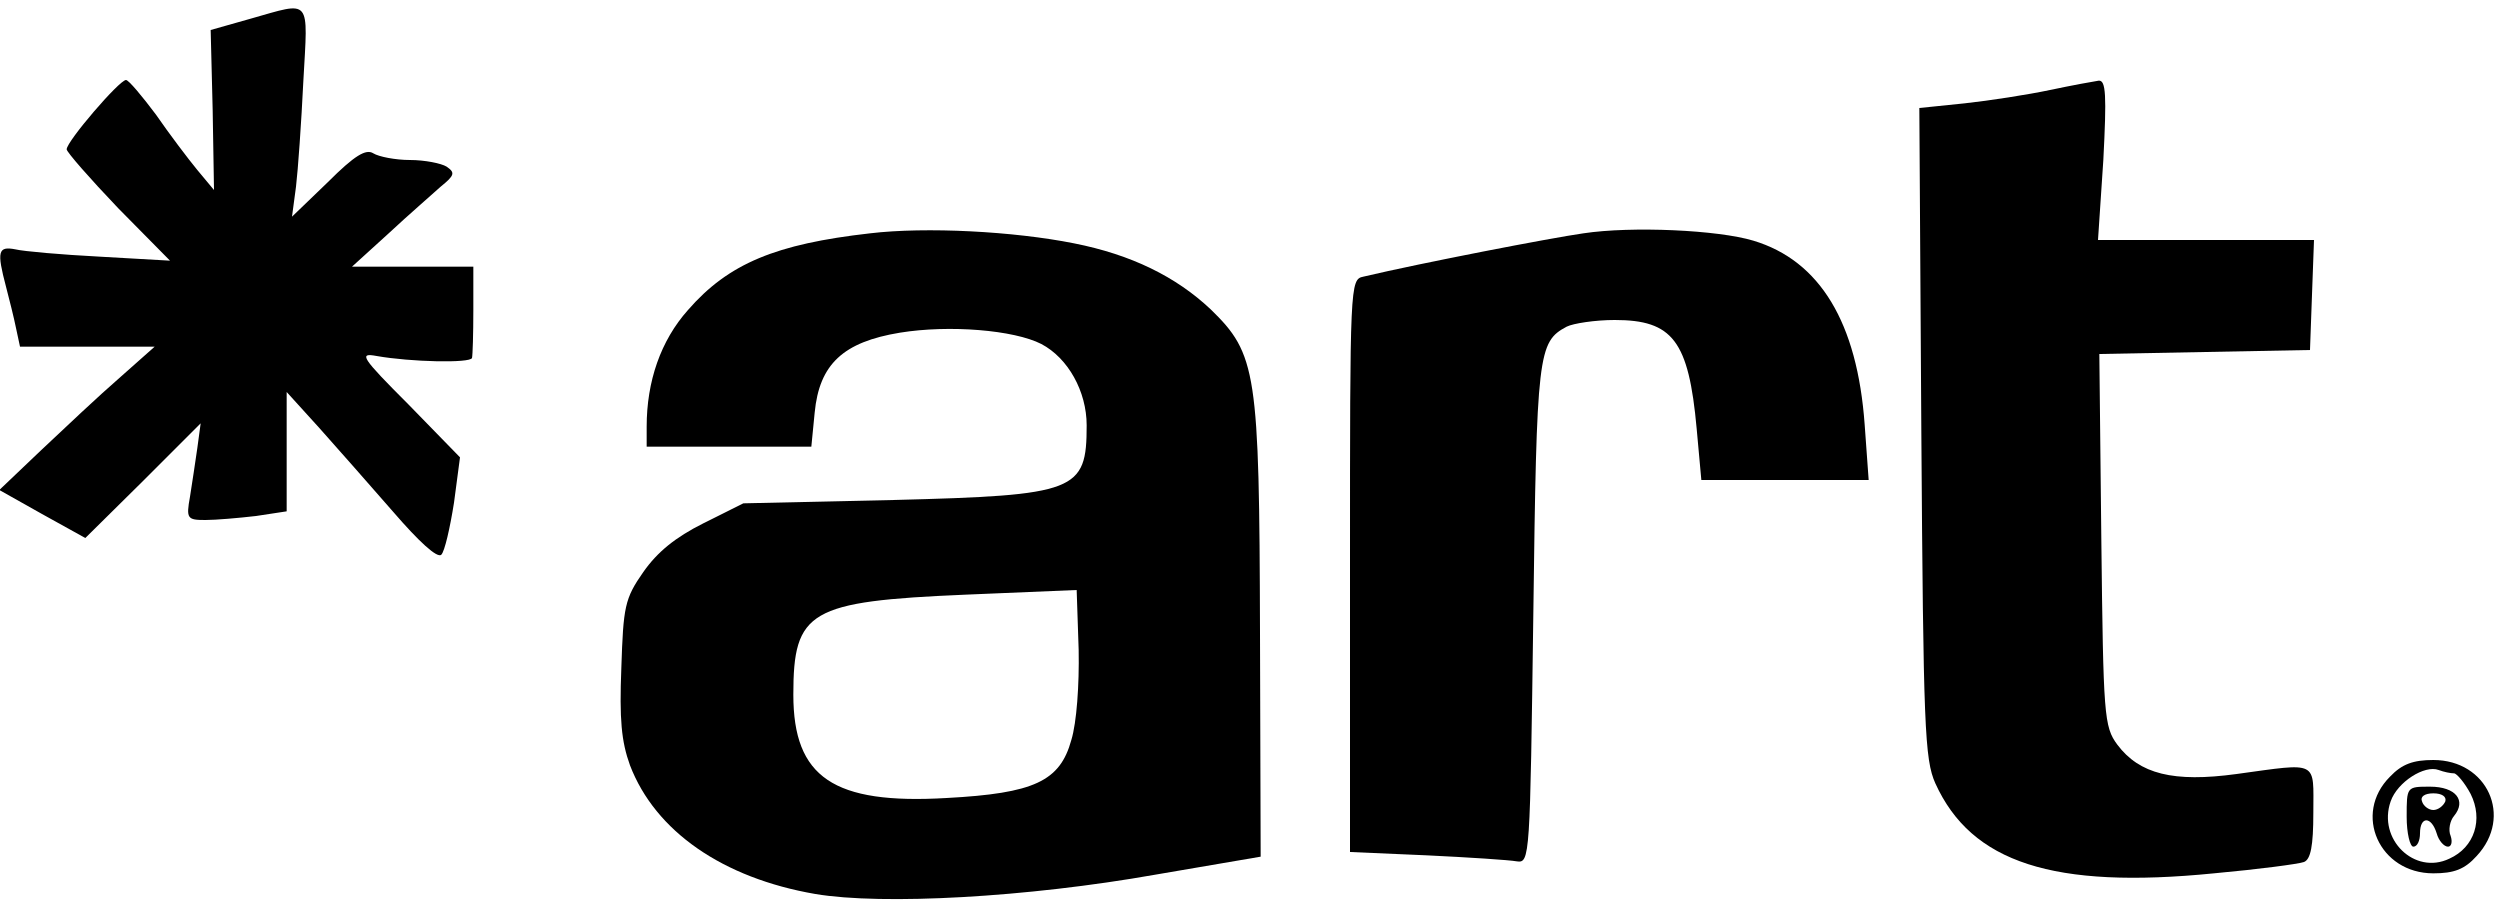
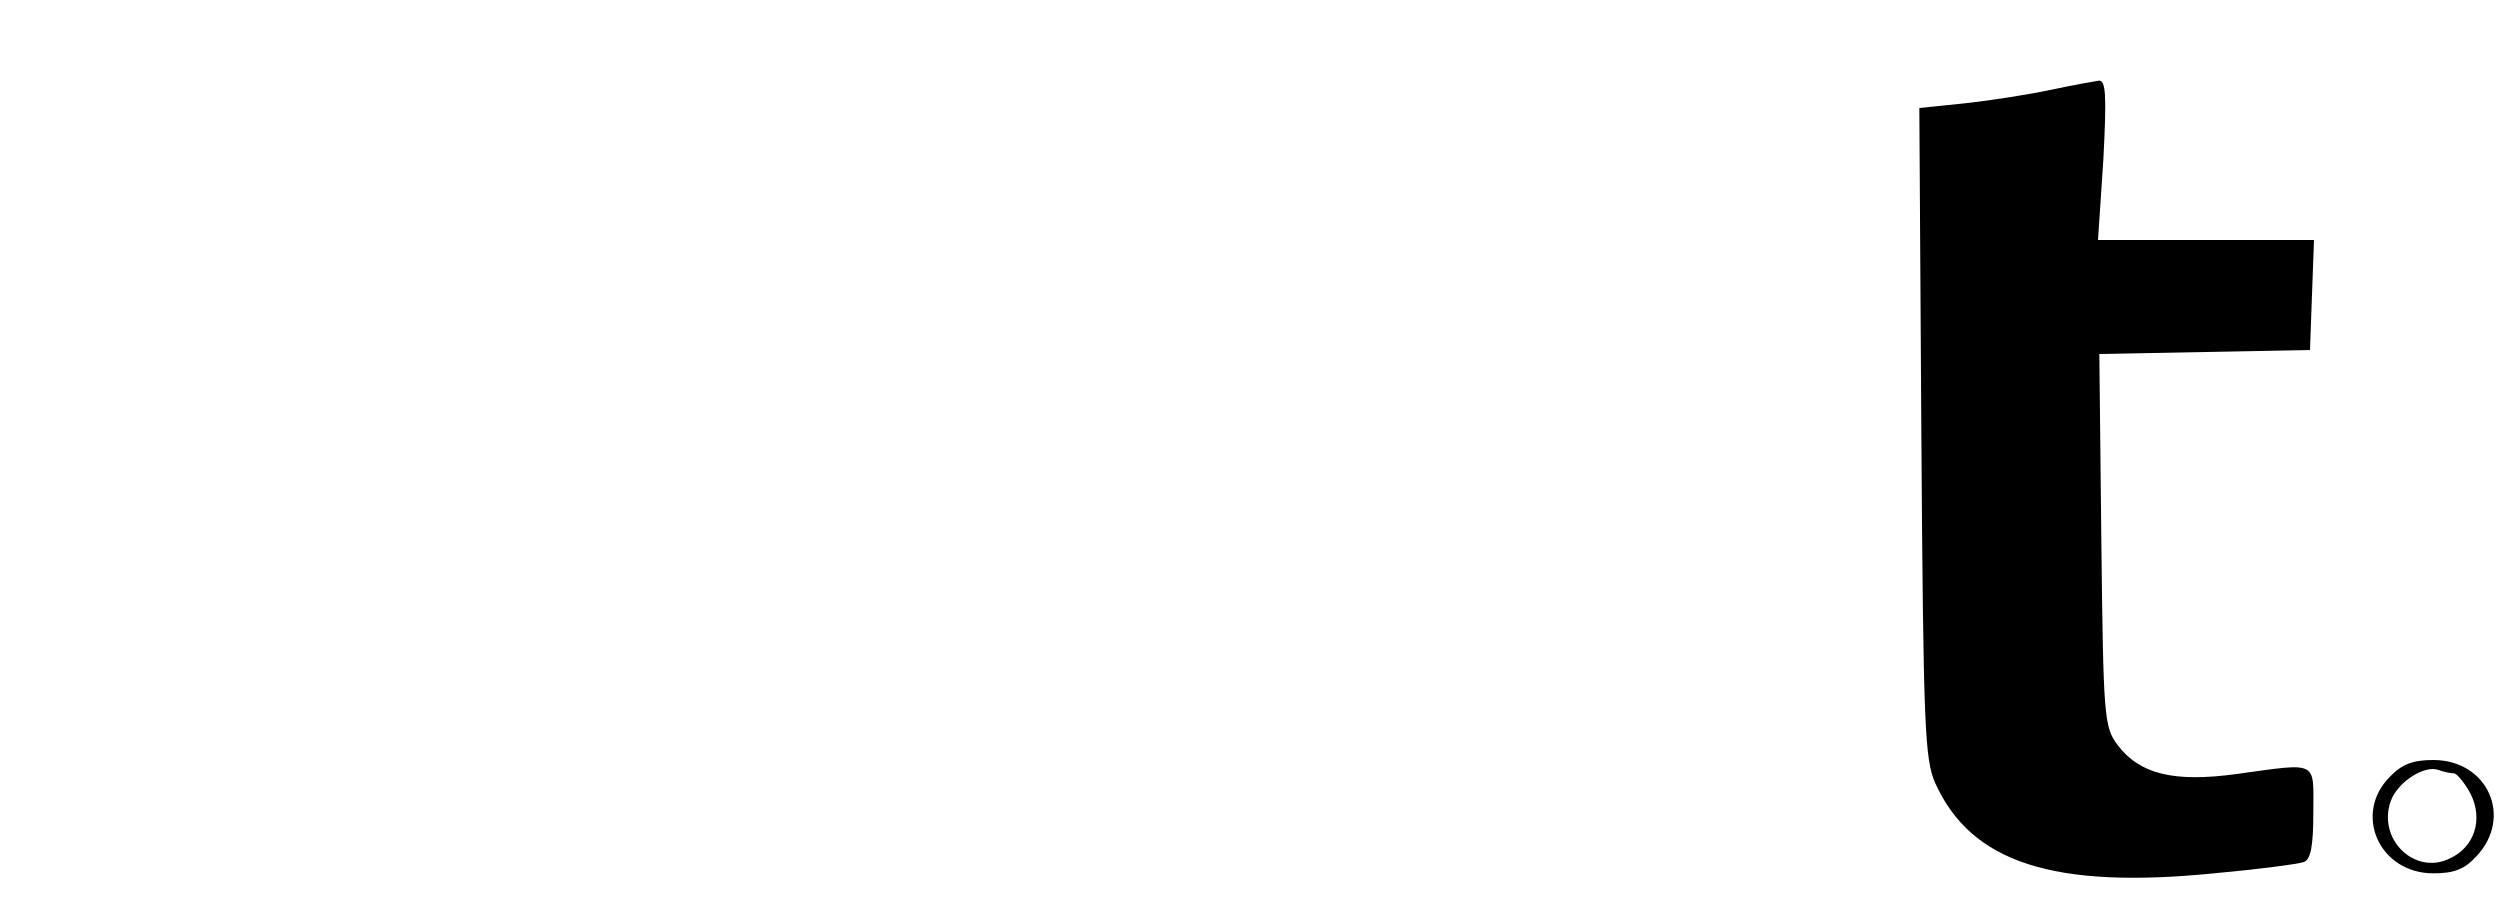
<svg xmlns="http://www.w3.org/2000/svg" version="1.0" width="375pt" height="136pt" viewBox="0 0 375 136" preserveAspectRatio="xMidYMid meet">
  <g transform="translate(0,136) scale(0.1,-0.1)" fill="#000000" stroke="none">
-     <path d="M376 1332 l-60 -17 3 -120 2 -120 -25 30 c-14 17 -42 54 -62 83 -21 28 -41 52 -45 52 -10 0 -89 -92 -89 -104 0 -4 35 -44 77 -88 l78 -79 -105 6 c-58 3 -115 8 -127 11 -26 5 -28 -3 -14 -56 5 -19 12 -47 15 -62 l6 -28 101 0 101 0 -53 -47 c-30 -26 -82 -75 -117 -108 l-63 -60 64 -36 65 -36 87 86 86 86 -5 -37 c-3 -21 -8 -54 -11 -73 -6 -33 -4 -35 23 -35 16 0 50 3 76 6 l46 7 0 89 0 90 49 -54 c26 -29 76 -86 111 -126 38 -44 66 -70 72 -64 5 5 13 40 19 78 l9 68 -77 79 c-72 72 -75 78 -48 73 51 -9 140 -11 143 -3 1 4 2 36 2 72 l0 65 -91 0 -91 0 55 50 c30 28 66 59 78 70 21 17 22 21 9 30 -8 5 -33 10 -55 10 -22 0 -47 5 -55 10 -11 7 -28 -3 -68 -43 l-54 -52 6 45 c3 25 8 96 11 158 7 127 13 120 -79 94z" />
    <path d="M3075 1225 c-33 -7 -91 -16 -128 -20 l-68 -7 3 -486 c3 -443 5 -491 21 -527 54 -119 177 -159 418 -135 66 6 127 14 135 17 10 4 14 24 14 74 0 79 9 75 -115 58 -95 -13 -146 0 -179 44 -20 27 -21 43 -24 307 l-3 279 158 3 158 3 3 83 3 82 -162 0 -162 0 8 120 c5 97 4 120 -7 119 -7 -1 -40 -7 -73 -14z" />
-     <path d="M1305 1010 c-141 -16 -212 -45 -273 -115 -41 -46 -62 -107 -62 -175 l0 -30 124 0 123 0 5 51 c7 73 43 106 128 120 74 12 171 4 212 -17 40 -21 68 -71 68 -122 0 -99 -15 -105 -290 -112 l-225 -5 -60 -30 c-42 -21 -69 -43 -90 -73 -28 -40 -30 -52 -33 -144 -3 -77 0 -110 13 -146 38 -99 139 -169 278 -193 101 -17 318 -5 510 29 l158 27 -1 337 c-1 390 -5 417 -74 484 -52 49 -119 82 -205 99 -90 18 -222 25 -306 15z m302 -760 c-17 -62 -56 -80 -187 -87 -170 -10 -230 31 -230 155 0 126 24 140 258 150 l167 7 3 -90 c1 -52 -3 -109 -11 -135z" />
-     <path d="M2375 1010 c-49 -7 -241 -44 -330 -65 -20 -4 -20 -12 -20 -433 l0 -430 115 -5 c63 -3 124 -7 135 -9 20 -3 20 4 25 372 5 391 7 407 50 430 10 5 43 10 72 10 87 0 111 -31 123 -163 l7 -77 126 0 125 0 -6 83 c-11 153 -67 246 -167 276 -53 16 -182 22 -255 11z" />
    <path d="M3585 195 c-56 -56 -16 -145 65 -145 31 0 47 6 65 26 55 59 16 144 -65 144 -30 0 -47 -6 -65 -25z m96 5 c4 0 16 -14 25 -31 19 -38 6 -80 -32 -97 -52 -25 -108 29 -88 86 10 29 51 55 72 47 8 -3 18 -5 23 -5z" />
-     <path d="M3610 135 c0 -25 5 -45 10 -45 6 0 10 9 10 20 0 26 17 26 25 0 3 -11 11 -20 17 -20 5 0 7 7 4 16 -4 9 -1 23 5 30 19 23 3 44 -36 44 -35 0 -35 0 -35 -45z m58 23 c-3 -7 -11 -13 -18 -13 -7 0 -15 6 -17 13 -3 7 4 12 17 12 13 0 20 -5 18 -12z" />
  </g>
</svg>